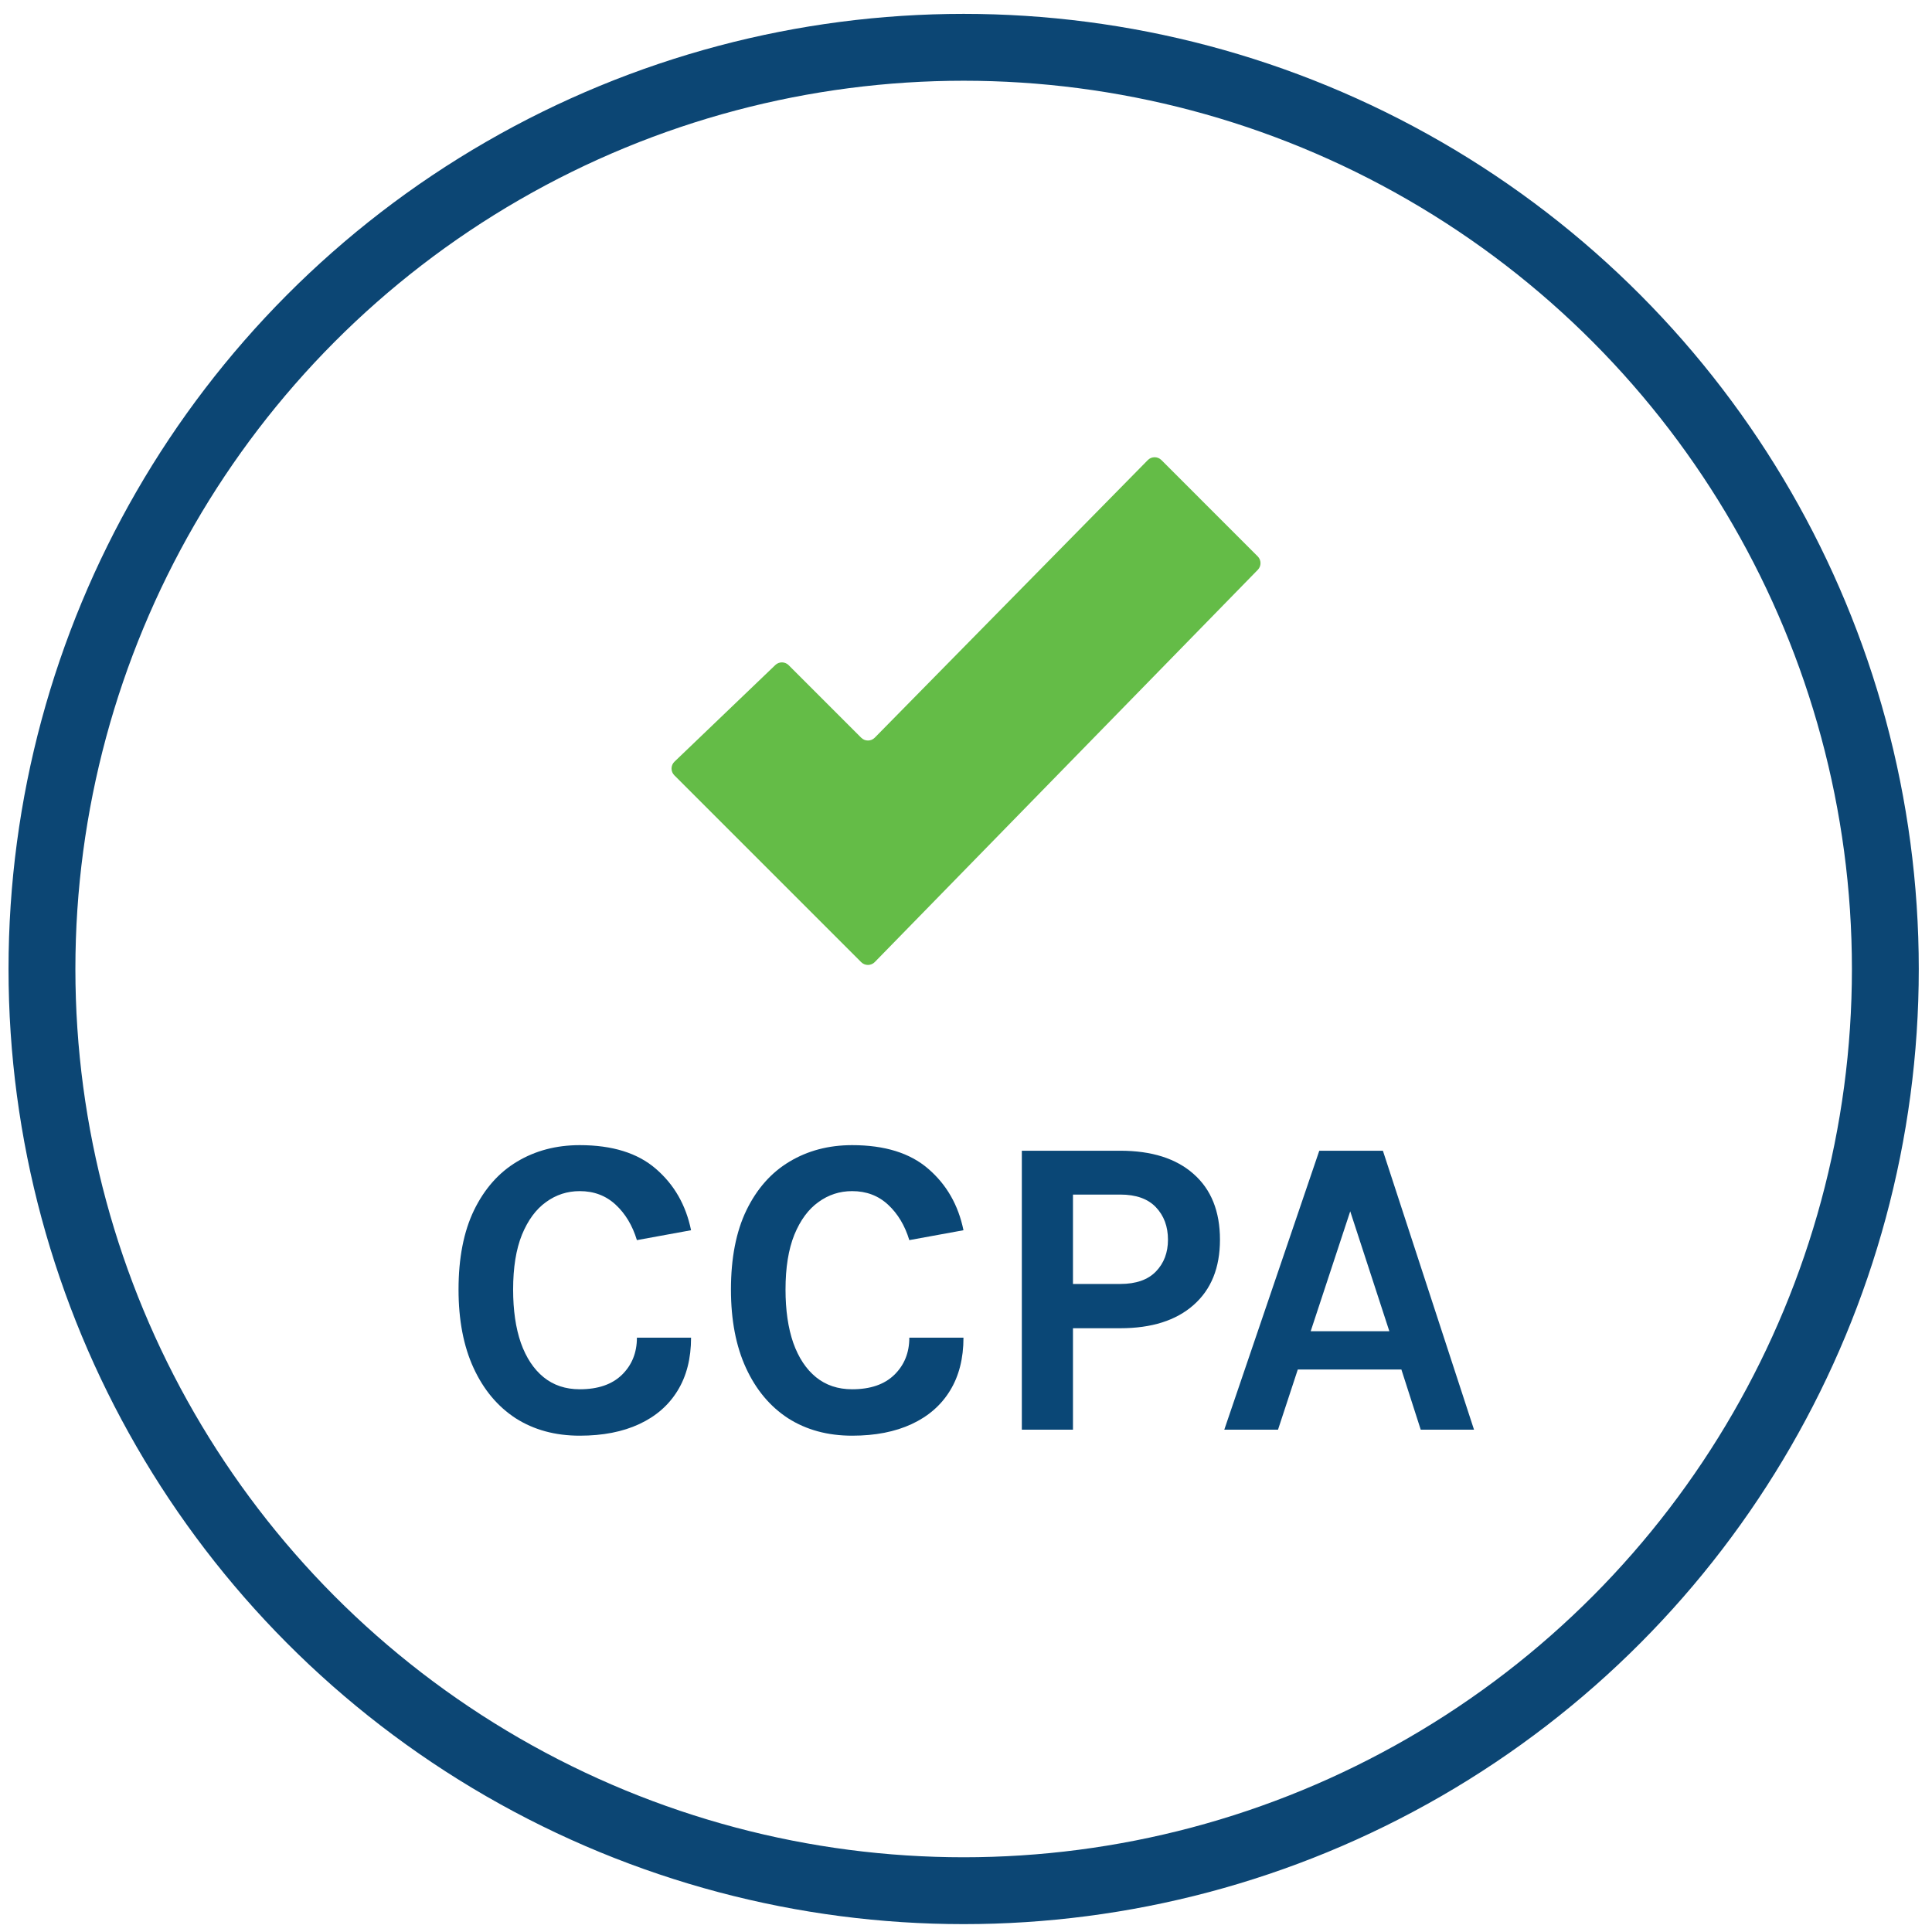
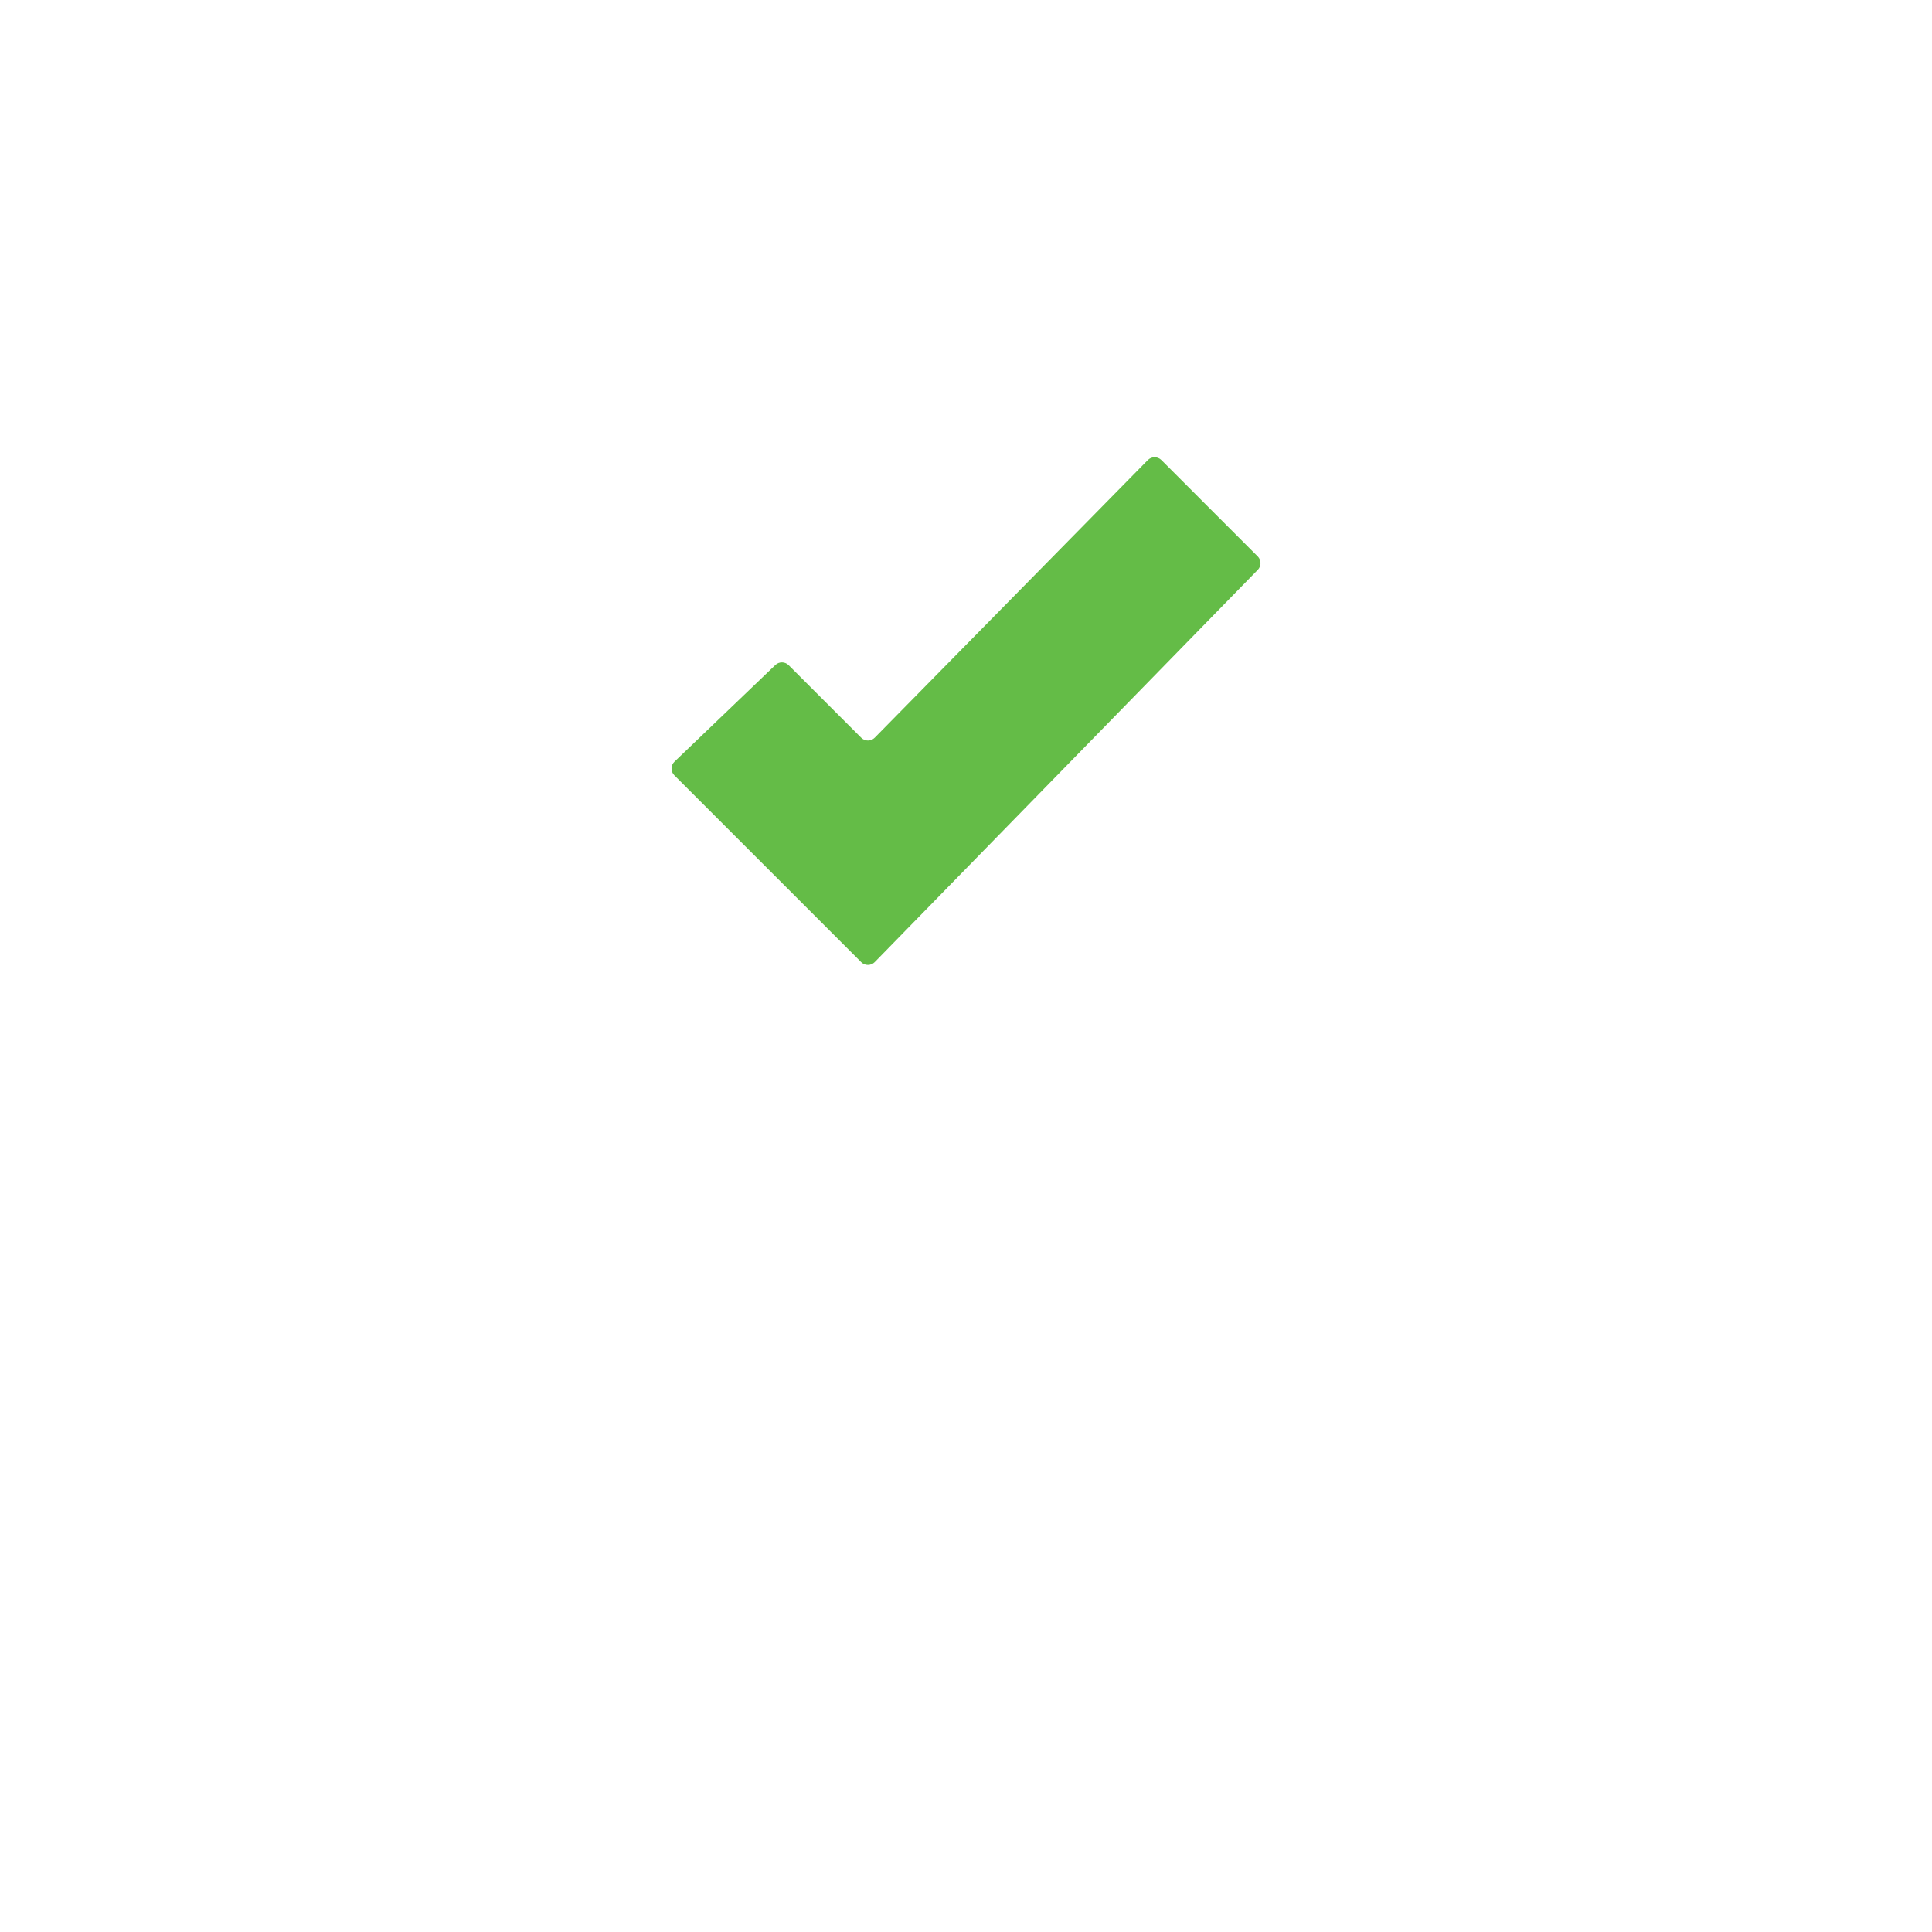
<svg xmlns="http://www.w3.org/2000/svg" width="130" height="130" viewBox="0 0 130 130" fill="none">
-   <circle cx="64.842" cy="65.202" r="62.019" stroke="#0C4674" stroke-width="4.499" />
  <path d="M52.169 44.749L45.385 51.25C45.124 51.5 45.12 51.914 45.375 52.169L57.947 64.741C58.2 64.994 58.611 64.992 58.861 64.736L84.635 38.341C84.881 38.09 84.878 37.687 84.629 37.438L78.146 30.954C77.893 30.702 77.483 30.704 77.233 30.958L58.861 49.636C58.611 49.891 58.201 49.892 57.949 49.64L53.068 44.759C52.821 44.511 52.421 44.507 52.169 44.749Z" fill="#64BC47" />
-   <path d="M39.01 96.604C37.361 96.604 35.925 96.214 34.7 95.433C33.486 94.642 32.541 93.514 31.866 92.049C31.191 90.584 30.854 88.824 30.854 86.771C30.854 84.65 31.201 82.872 31.895 81.435C32.599 79.989 33.563 78.9 34.787 78.167C36.021 77.425 37.429 77.054 39.01 77.054C41.198 77.054 42.904 77.584 44.129 78.644C45.362 79.705 46.153 81.083 46.5 82.78L42.856 83.445C42.557 82.462 42.08 81.666 41.424 81.059C40.769 80.452 39.964 80.148 39.01 80.148C38.171 80.148 37.414 80.394 36.739 80.886C36.065 81.368 35.525 82.1 35.12 83.084C34.724 84.067 34.527 85.296 34.527 86.771C34.527 88.159 34.7 89.355 35.047 90.357C35.404 91.36 35.915 92.131 36.58 92.671C37.245 93.211 38.055 93.481 39.01 93.481C40.234 93.481 41.179 93.158 41.844 92.512C42.519 91.856 42.856 91.022 42.856 90.01H46.5C46.5 91.408 46.196 92.599 45.589 93.582C44.991 94.556 44.133 95.303 43.015 95.823C41.897 96.344 40.562 96.604 39.01 96.604ZM57.339 96.604C55.691 96.604 54.254 96.214 53.03 95.433C51.815 94.642 50.871 93.514 50.196 92.049C49.521 90.584 49.184 88.824 49.184 86.771C49.184 84.65 49.531 82.872 50.225 81.435C50.928 79.989 51.892 78.9 53.117 78.167C54.351 77.425 55.758 77.054 57.339 77.054C59.528 77.054 61.234 77.584 62.458 78.644C63.692 79.705 64.483 81.083 64.83 82.78L61.186 83.445C60.887 82.462 60.41 81.666 59.754 81.059C59.099 80.452 58.294 80.148 57.339 80.148C56.501 80.148 55.744 80.394 55.069 80.886C54.394 81.368 53.854 82.1 53.449 83.084C53.054 84.067 52.856 85.296 52.856 86.771C52.856 88.159 53.03 89.355 53.377 90.357C53.734 91.36 54.245 92.131 54.91 92.671C55.575 93.211 56.385 93.481 57.339 93.481C58.563 93.481 59.508 93.158 60.173 92.512C60.848 91.856 61.186 91.022 61.186 90.01H64.83C64.83 91.408 64.526 92.599 63.919 93.582C63.321 94.556 62.463 95.303 61.345 95.823C60.227 96.344 58.891 96.604 57.339 96.604ZM68.757 96.199V77.43H75.38C77.491 77.43 79.135 77.95 80.311 78.991C81.496 80.032 82.089 81.507 82.089 83.416C82.089 85.306 81.496 86.771 80.311 87.812C79.135 88.853 77.491 89.374 75.38 89.374H72.198V96.199H68.757ZM72.198 86.395H75.38C76.44 86.395 77.24 86.115 77.78 85.556C78.32 84.997 78.59 84.284 78.59 83.416C78.59 82.529 78.32 81.802 77.78 81.233C77.24 80.664 76.44 80.38 75.38 80.38H72.198V86.395ZM82.38 96.199L88.772 77.43H93.052L99.183 96.199H95.597L94.296 92.15H87.326L85.995 96.199H82.38ZM88.193 89.576H93.486L90.854 81.507L88.193 89.576Z" fill="#0A4776" />
</svg>